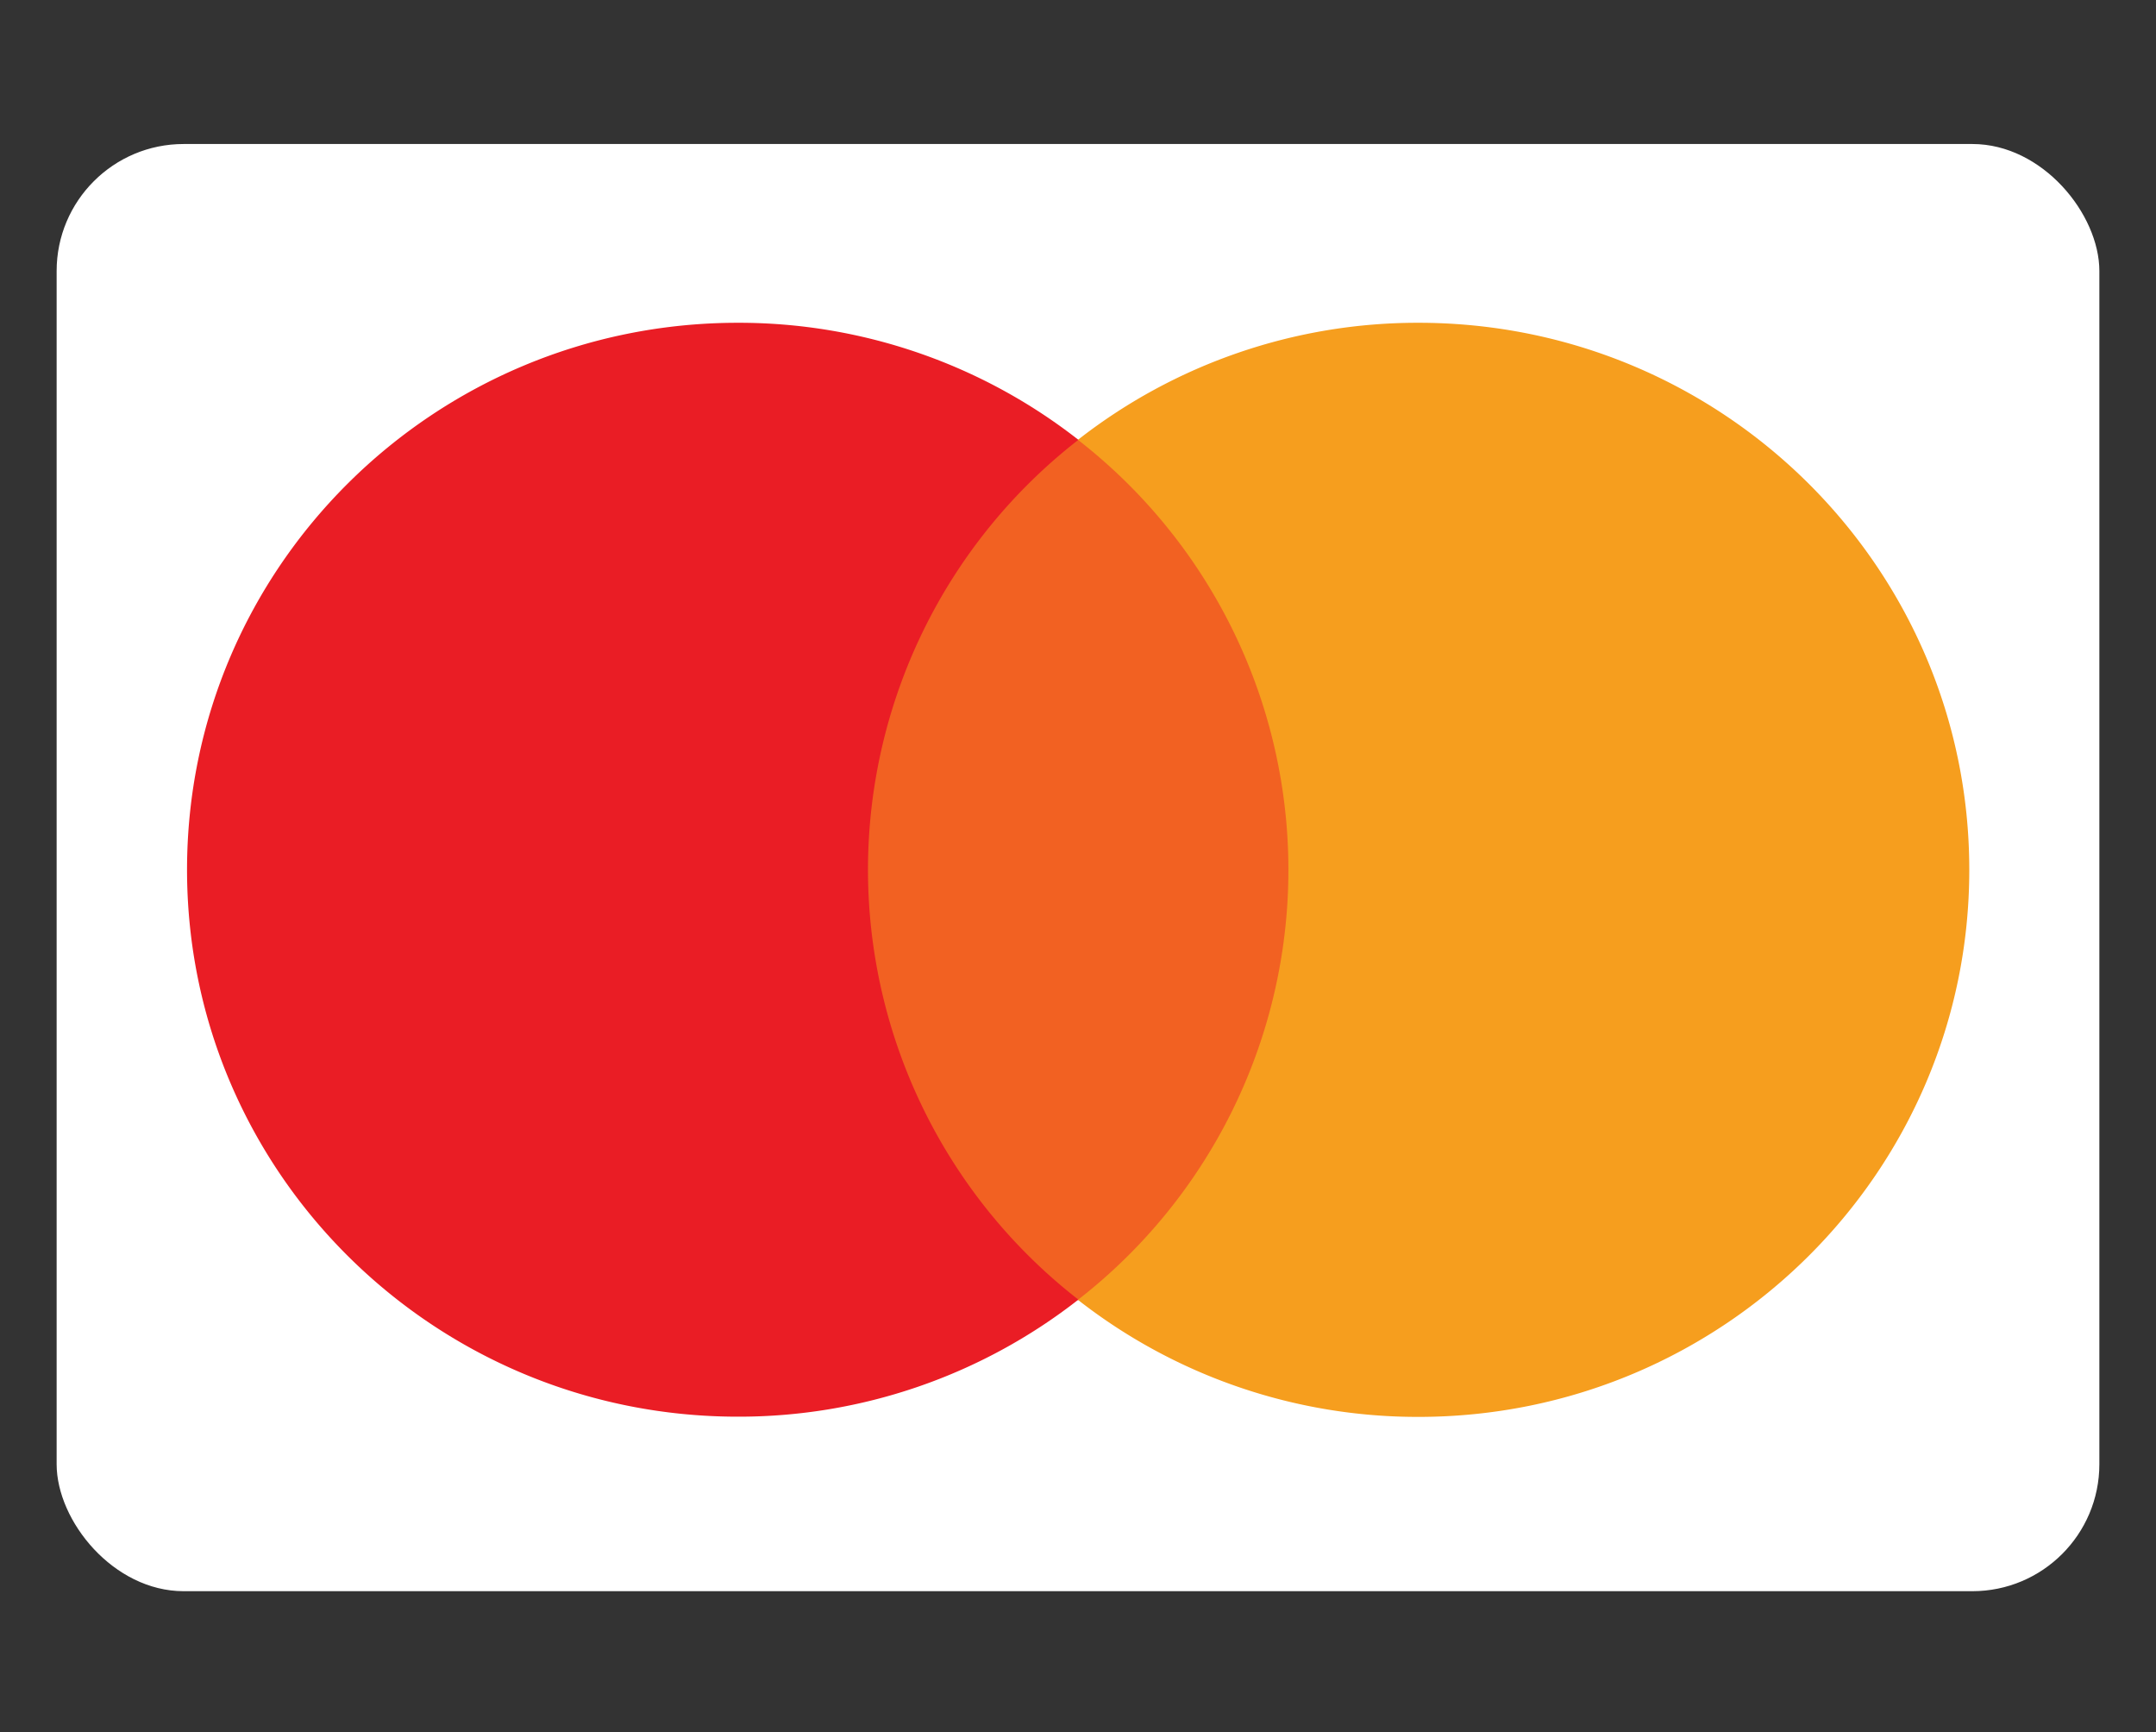
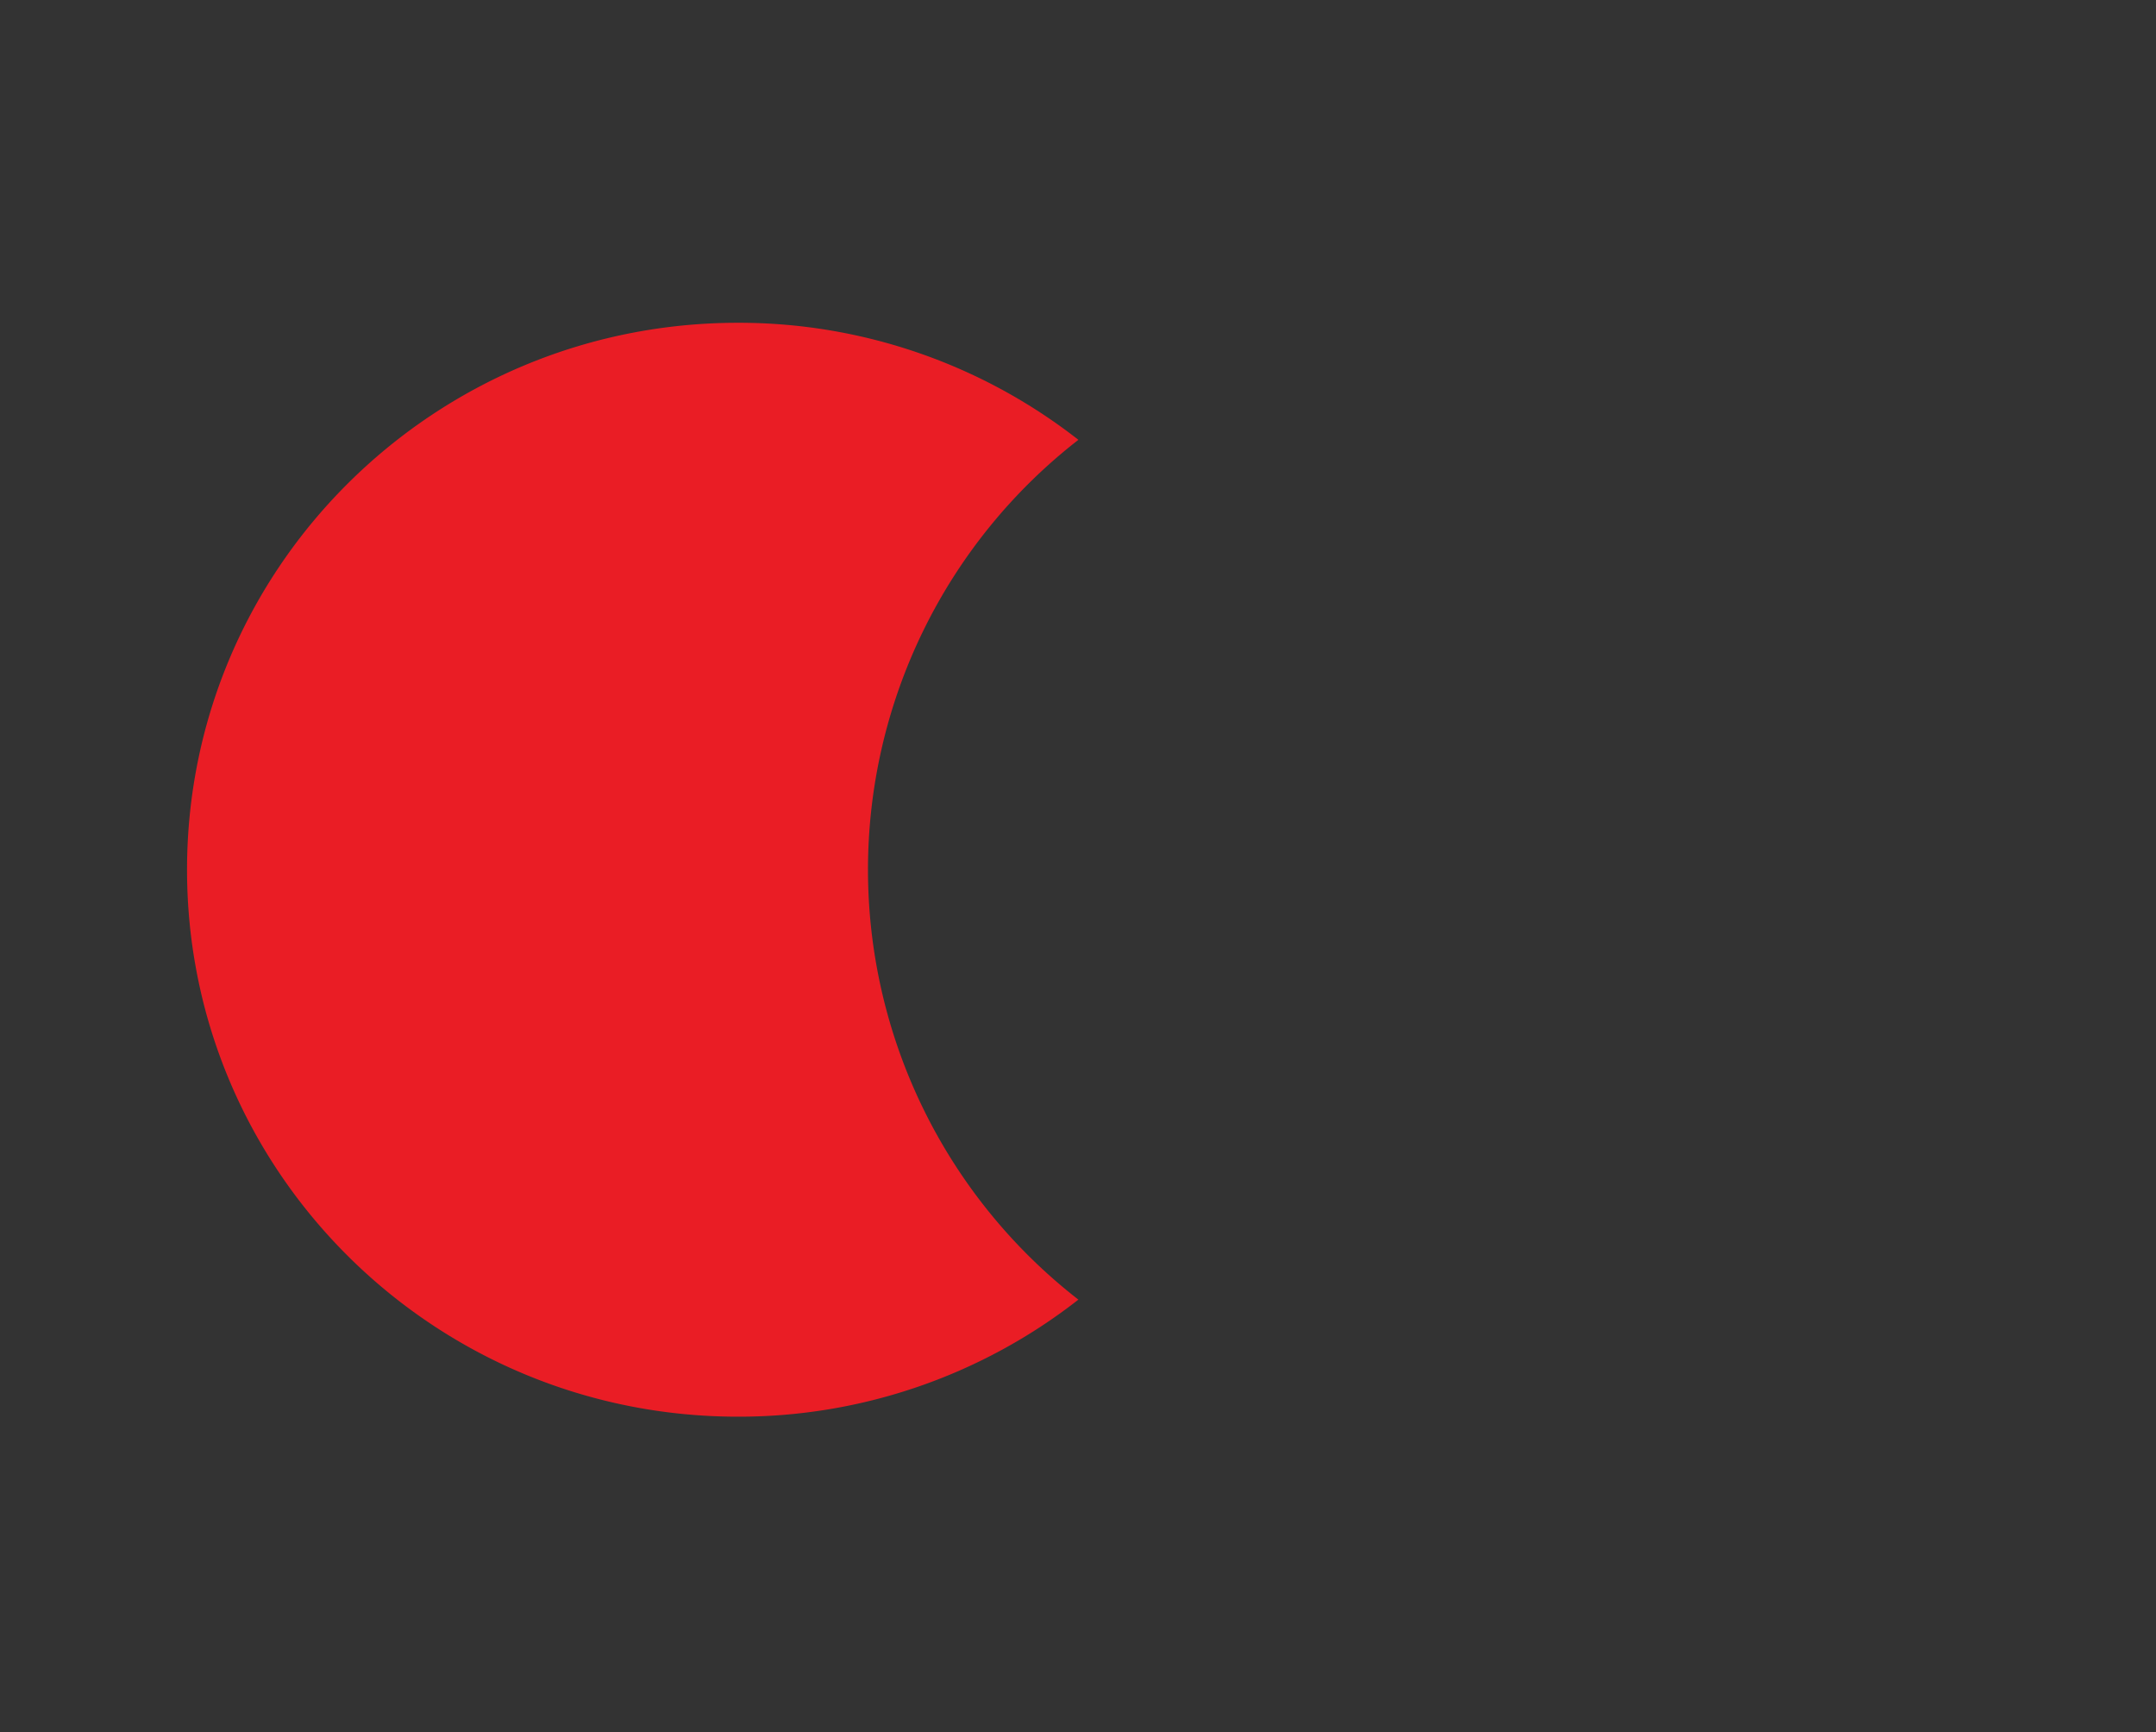
<svg xmlns="http://www.w3.org/2000/svg" id="Layer_1" data-name="Layer 1" viewBox="0 0 607.94 488.35">
  <rect x="0" y="0" width="607.94" height="488.35" fill="#333333" stroke="none" />
  <defs>
    <style>.cls-1{fill:#fff;}.cls-2{fill:#f26122;}.cls-3{fill:#ea1d25;}.cls-4{fill:#f69e1e;}</style>
  </defs>
-   <rect class="cls-1" x="15.97" y="40.6" width="576" height="408" rx="35.81" />
-   <path class="cls-2" d="M372,366.51H236V124H372Z" />
  <path class="cls-3" d="M244.75,245.26A153.51,153.51,0,0,1,304.08,124a155.37,155.37,0,0,0-96-33c-85.79,0-155.34,69-155.34,154.2s69.55,154.2,155.34,154.2a155.37,155.37,0,0,0,96-33,153.53,153.53,0,0,1-59.33-121.23" />
-   <path class="cls-4" d="M555.29,245.26c0,85.16-69.55,154.2-155.34,154.2a155.47,155.47,0,0,1-96-33,153.49,153.49,0,0,0,0-242.46,155.47,155.47,0,0,1,96-33c85.79,0,155.34,69,155.34,154.2" />
</svg>